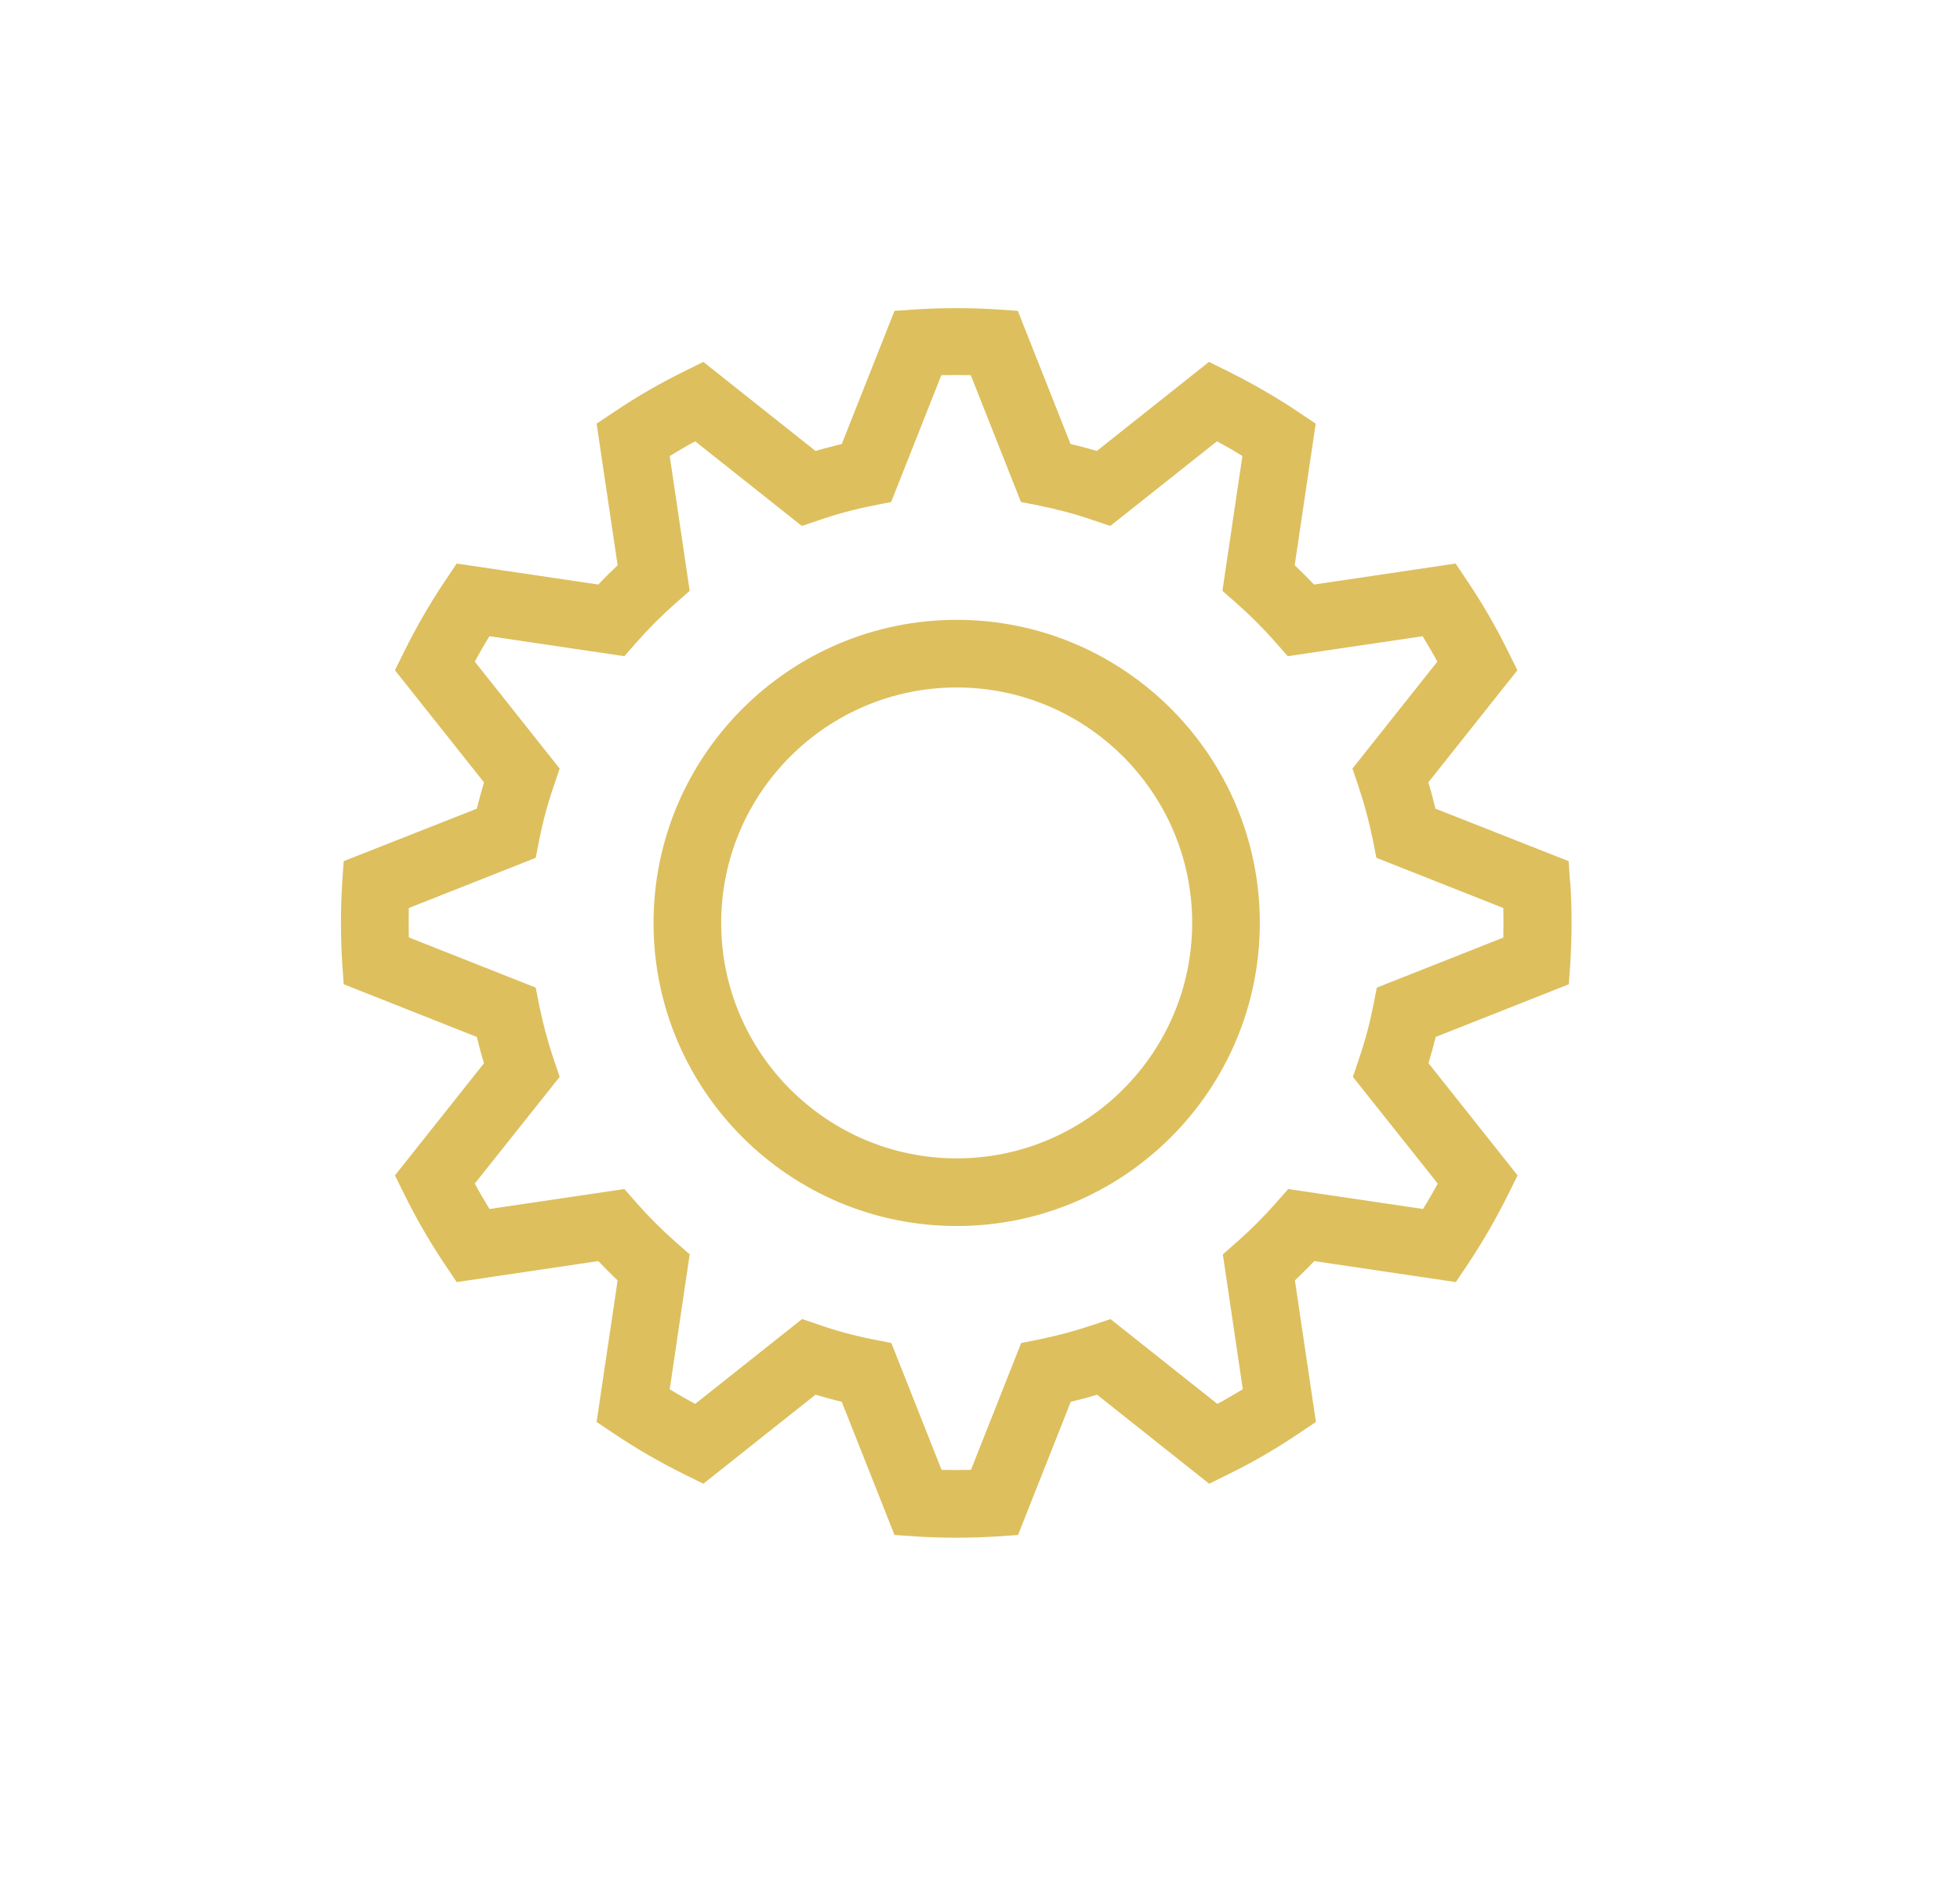
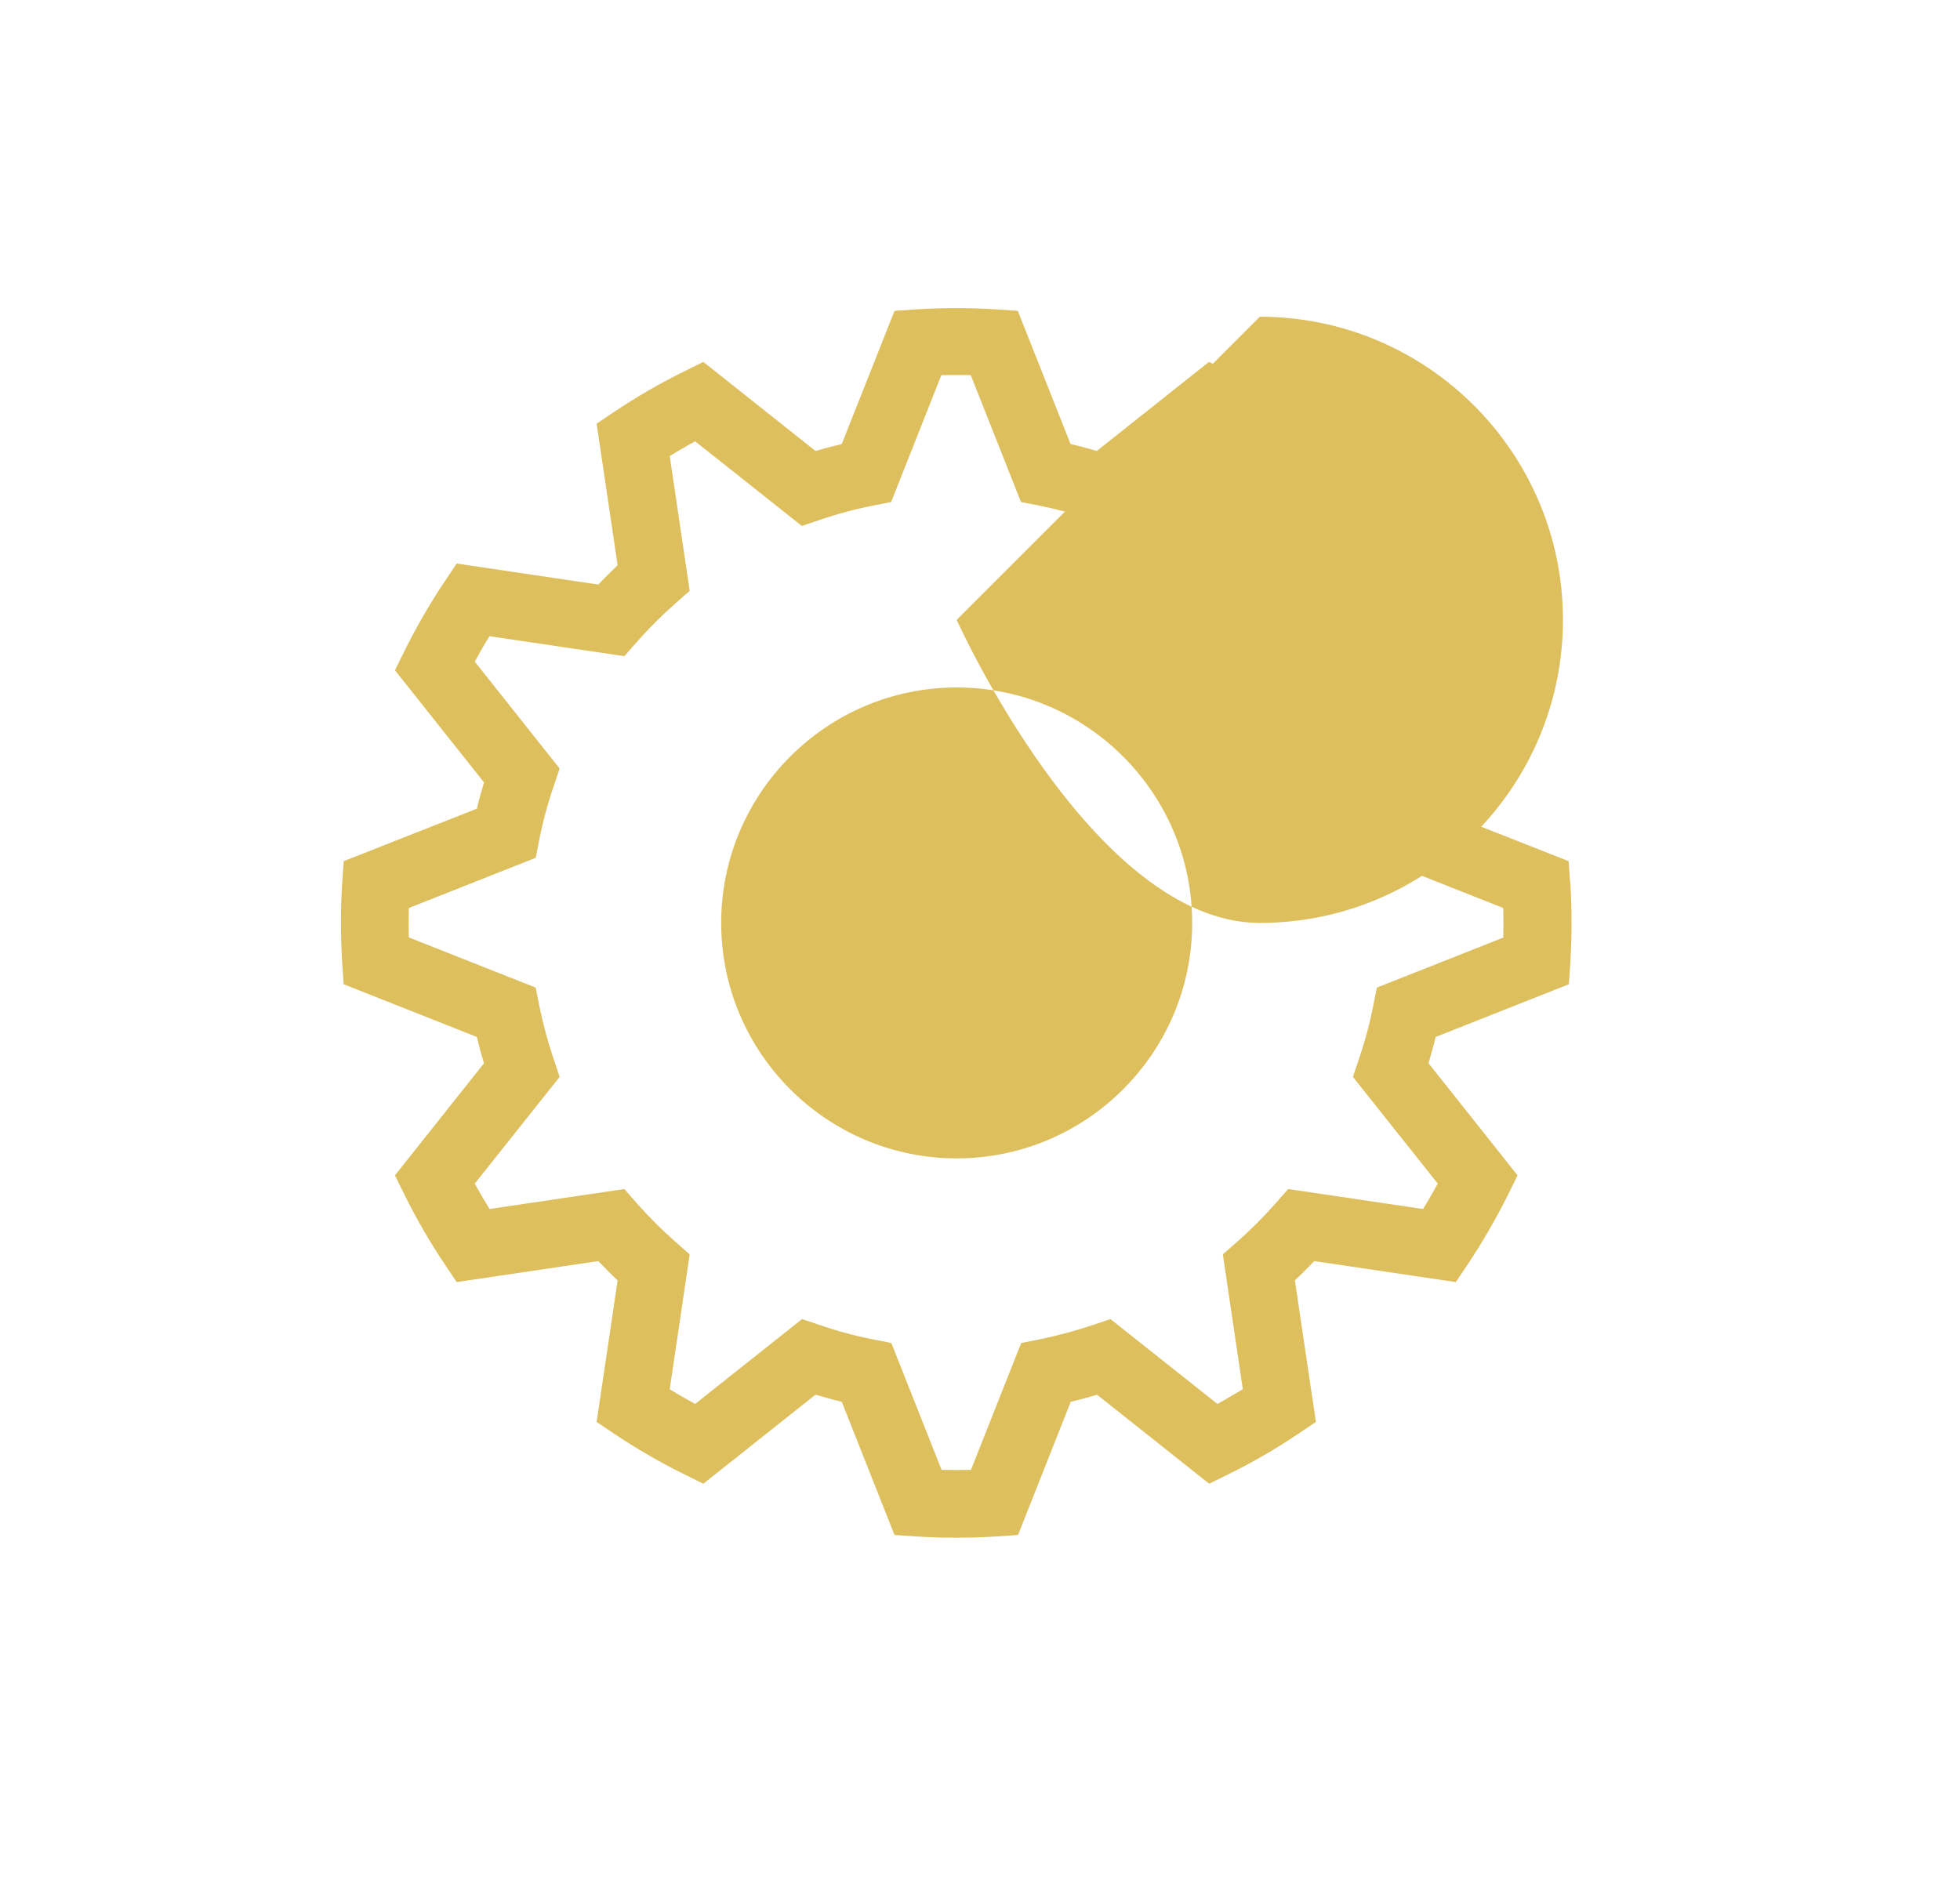
<svg xmlns="http://www.w3.org/2000/svg" viewBox="0 0 93.3 89.78">
  <defs>
    <style>.d{fill:none;}.e{fill:#ddbf5e;}</style>
  </defs>
  <g id="a" />
  <g id="b">
    <g id="c">
      <g>
        <path class="e" d="M74.74,42.02l-.07-1.02-6.34-2.5c-.1-.42-.21-.84-.34-1.25l4.24-5.34-.45-.91c-.56-1.14-1.21-2.26-1.92-3.32l-.57-.85-6.74,1c-.3-.31-.6-.62-.92-.92l1-6.74-.85-.57c-1.06-.71-2.18-1.35-3.32-1.92l-.91-.45-5.34,4.24c-.42-.12-.83-.24-1.25-.33l-2.51-6.34-1.02-.07c-1.27-.08-2.56-.08-3.83,0l-1.02,.07-2.51,6.34c-.42,.1-.84,.21-1.25,.33l-5.34-4.24-.91,.45c-1.14,.56-2.26,1.21-3.32,1.92l-.85,.57,1,6.74c-.31,.3-.62,.6-.92,.92l-6.74-1-.57,.85c-.71,1.06-1.35,2.17-1.92,3.32l-.45,.91,4.24,5.34c-.12,.41-.24,.83-.34,1.25l-6.34,2.5-.07,1.02c-.08,1.27-.08,2.56,0,3.83l.07,1.01,6.34,2.51c.1,.42,.21,.84,.34,1.25l-4.24,5.34,.45,.91c.56,1.14,1.21,2.26,1.92,3.32l.57,.85,6.74-1c.3,.31,.6,.62,.92,.92l-1,6.74,.85,.57c1.06,.71,2.17,1.35,3.32,1.92l.91,.45,5.34-4.24c.41,.12,.83,.24,1.25,.34l2.51,6.34,1.02,.07c.64,.04,1.28,.06,1.92,.06s1.28-.02,1.92-.06l1.02-.07,2.51-6.34c.42-.1,.84-.21,1.25-.34l5.34,4.24,.91-.45c1.15-.56,2.26-1.21,3.32-1.92l.85-.57-1-6.74c.31-.3,.62-.6,.92-.92l6.74,1,.57-.85c.71-1.06,1.35-2.18,1.92-3.32l.45-.91-4.24-5.34c.12-.41,.24-.83,.34-1.25l6.34-2.51,.07-1.01c.08-1.27,.08-2.56,0-3.83Zm-3.16,2.61l-6.04,2.39-.17,.86c-.17,.86-.4,1.72-.69,2.56l-.28,.83,4.04,5.08c-.22,.41-.46,.81-.7,1.21l-6.42-.95-.58,.66c-.58,.66-1.21,1.29-1.87,1.87l-.66,.58,.95,6.42c-.4,.24-.8,.48-1.21,.7l-5.09-4.04-.83,.28c-.83,.28-1.69,.51-2.56,.69l-.86,.17-2.39,6.04c-.46,.01-.93,.01-1.4,0l-2.39-6.04-.86-.17c-.87-.17-1.73-.4-2.56-.69l-.83-.28-5.09,4.04c-.41-.22-.81-.45-1.21-.7l.95-6.42-.66-.58c-.66-.58-1.29-1.21-1.87-1.87l-.58-.66-6.42,.95c-.24-.4-.48-.8-.7-1.21l4.04-5.08-.28-.83c-.28-.83-.51-1.69-.69-2.56l-.17-.86-6.04-2.39c-.01-.46-.01-.93,0-1.4l6.04-2.39,.17-.86c.17-.86,.4-1.72,.69-2.56l.28-.83-4.04-5.09c.22-.41,.45-.81,.7-1.21l6.42,.95,.58-.66c.58-.66,1.21-1.29,1.87-1.87l.66-.58-.95-6.42c.4-.24,.8-.48,1.21-.7l5.08,4.03,.83-.28c.84-.29,1.7-.52,2.56-.69l.86-.17,2.39-6.04c.47-.01,.93-.01,1.4,0l2.39,6.04,.86,.17c.85,.17,1.72,.4,2.56,.69l.83,.28,5.08-4.03c.41,.22,.81,.45,1.21,.7l-.95,6.42,.66,.58c.66,.58,1.29,1.21,1.87,1.87l.58,.66,6.42-.95c.24,.4,.48,.8,.7,1.21l-4.04,5.09,.28,.83c.28,.83,.51,1.69,.69,2.56l.17,.86,6.04,2.39c.01,.47,.01,.93,0,1.4Z" />
-         <path class="e" d="M45.54,29.51c-7.95,0-14.43,6.47-14.43,14.43s6.47,14.43,14.43,14.43,14.43-6.47,14.43-14.43-6.47-14.43-14.43-14.43Zm0,25.64c-6.18,0-11.21-5.03-11.21-11.21s5.03-11.21,11.21-11.21,11.21,5.03,11.21,11.21-5.03,11.21-11.21,11.21Z" />
+         <path class="e" d="M45.54,29.51s6.47,14.43,14.43,14.43,14.43-6.47,14.43-14.43-6.47-14.43-14.43-14.43Zm0,25.64c-6.18,0-11.21-5.03-11.21-11.21s5.03-11.21,11.21-11.21,11.21,5.03,11.21,11.21-5.03,11.21-11.21,11.21Z" />
      </g>
-       <rect class="d" width="93.3" height="89.78" />
    </g>
  </g>
</svg>